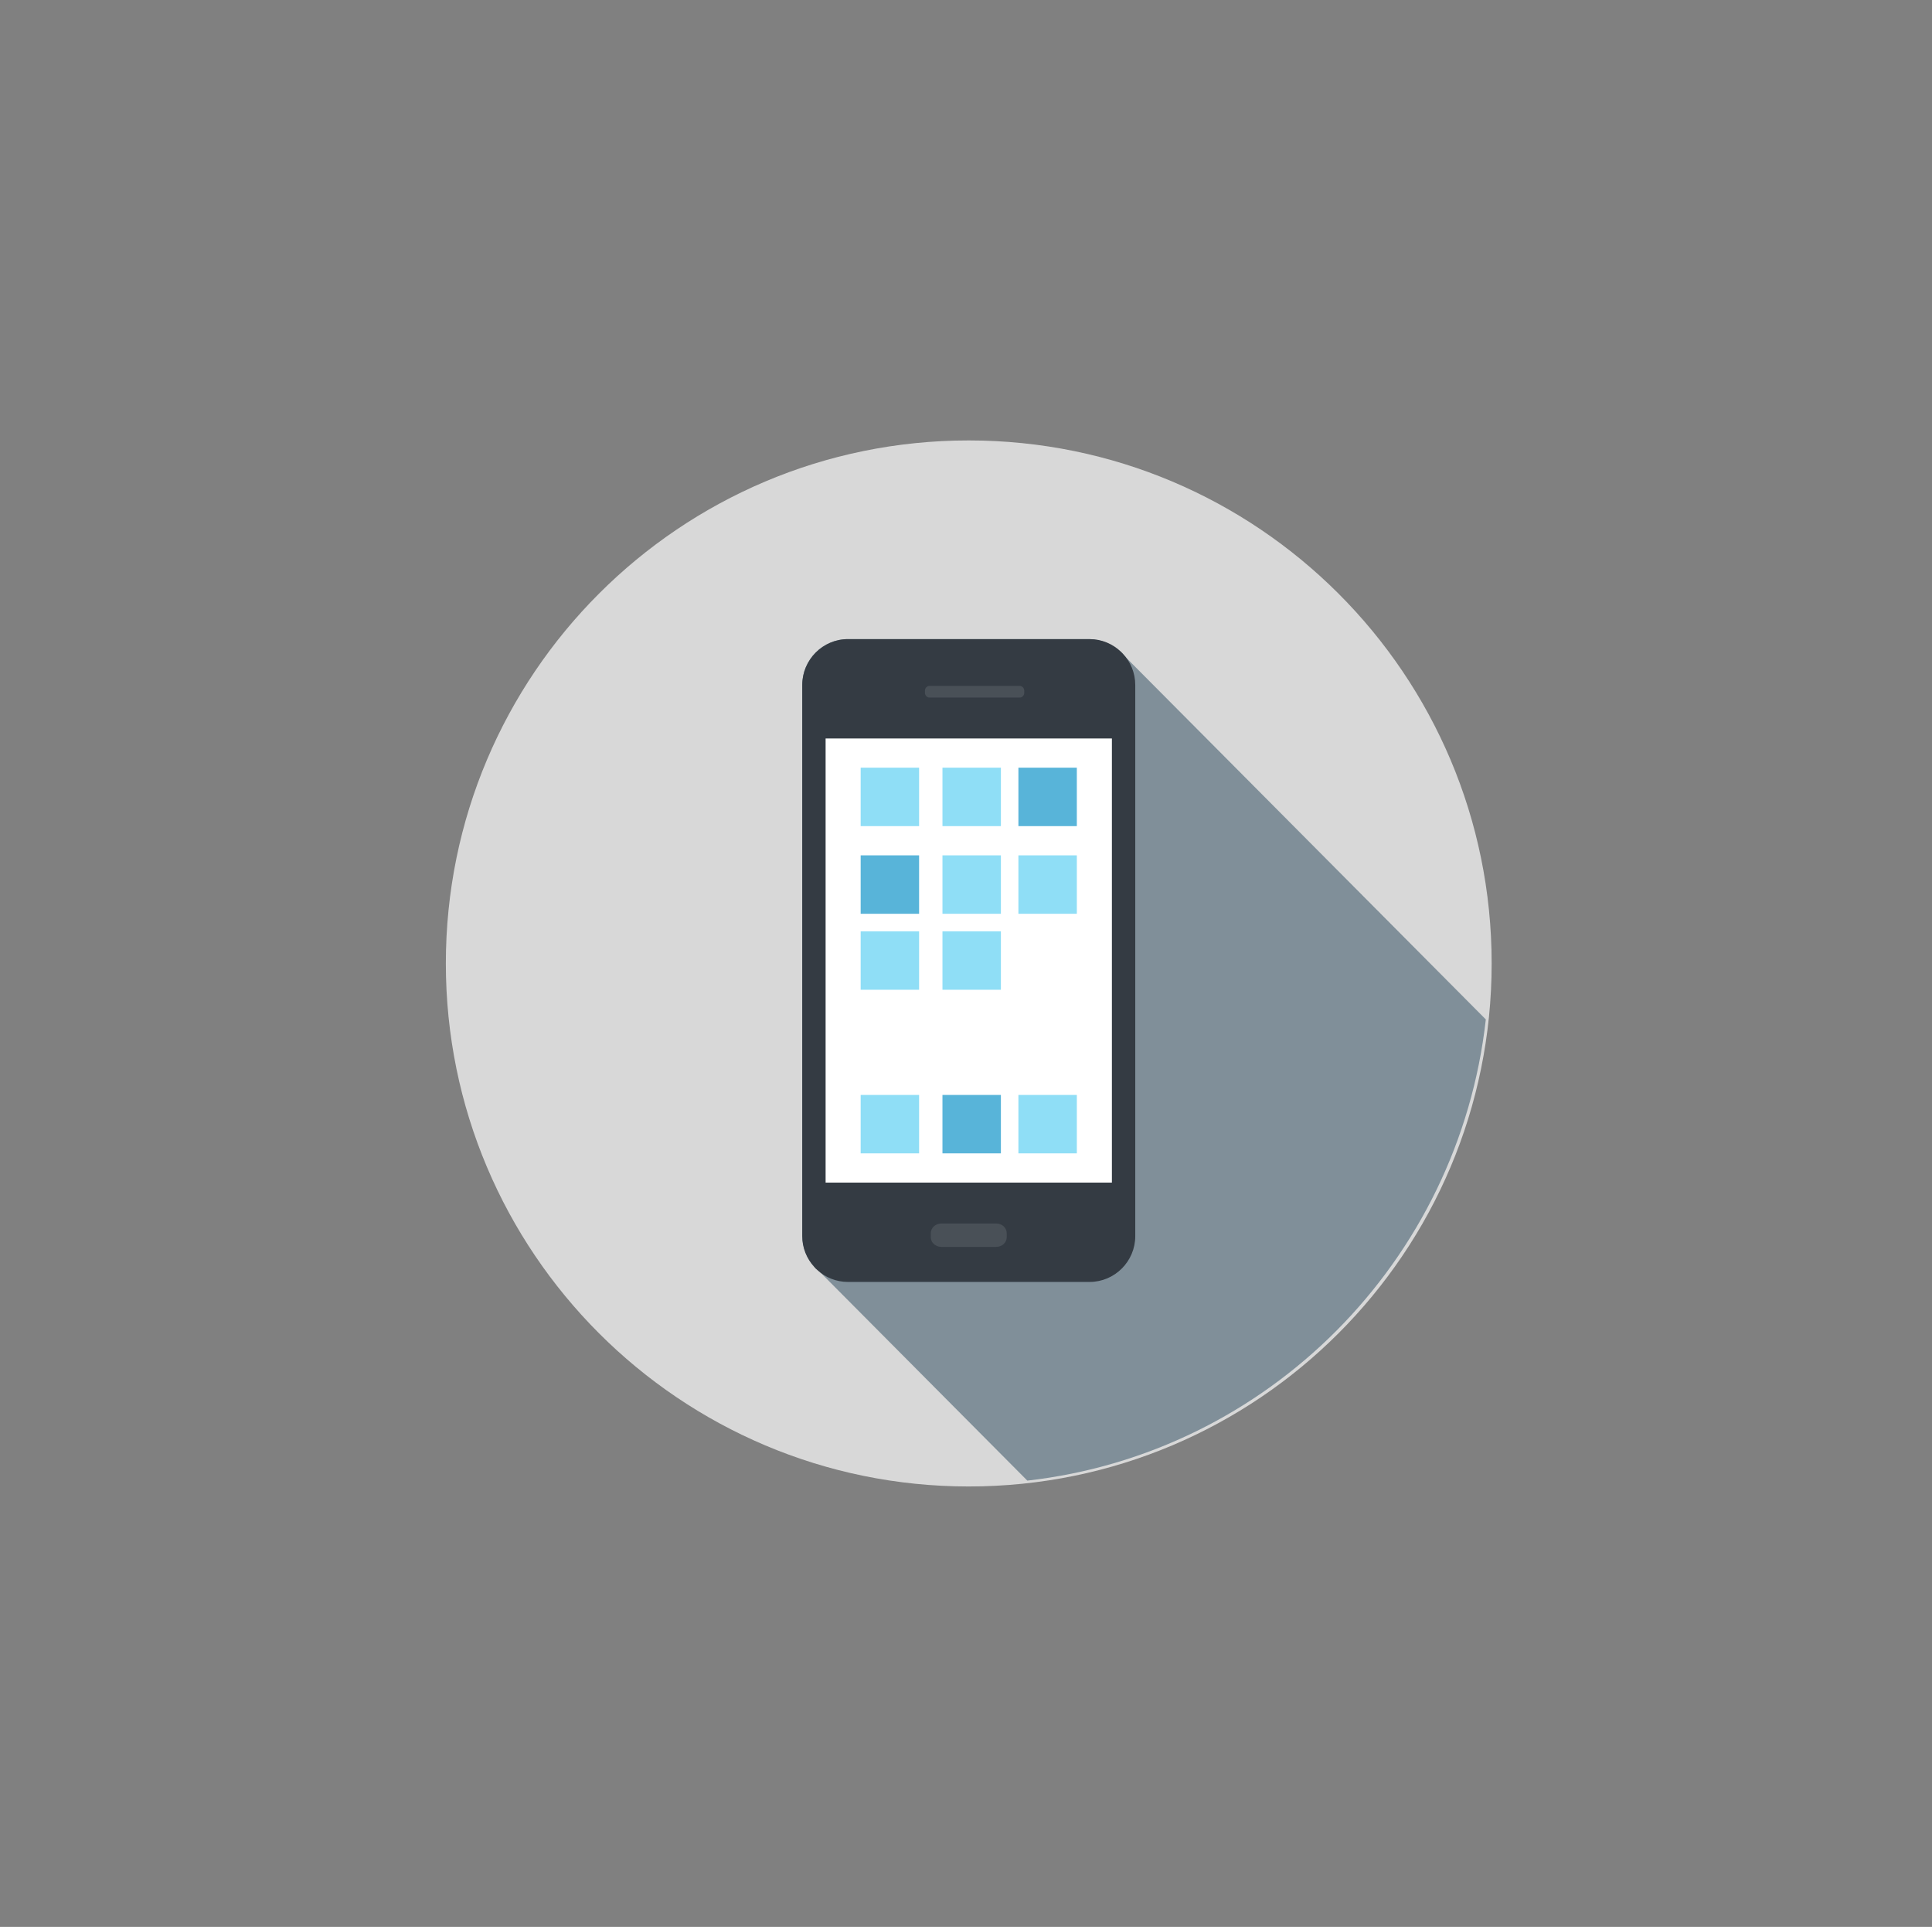
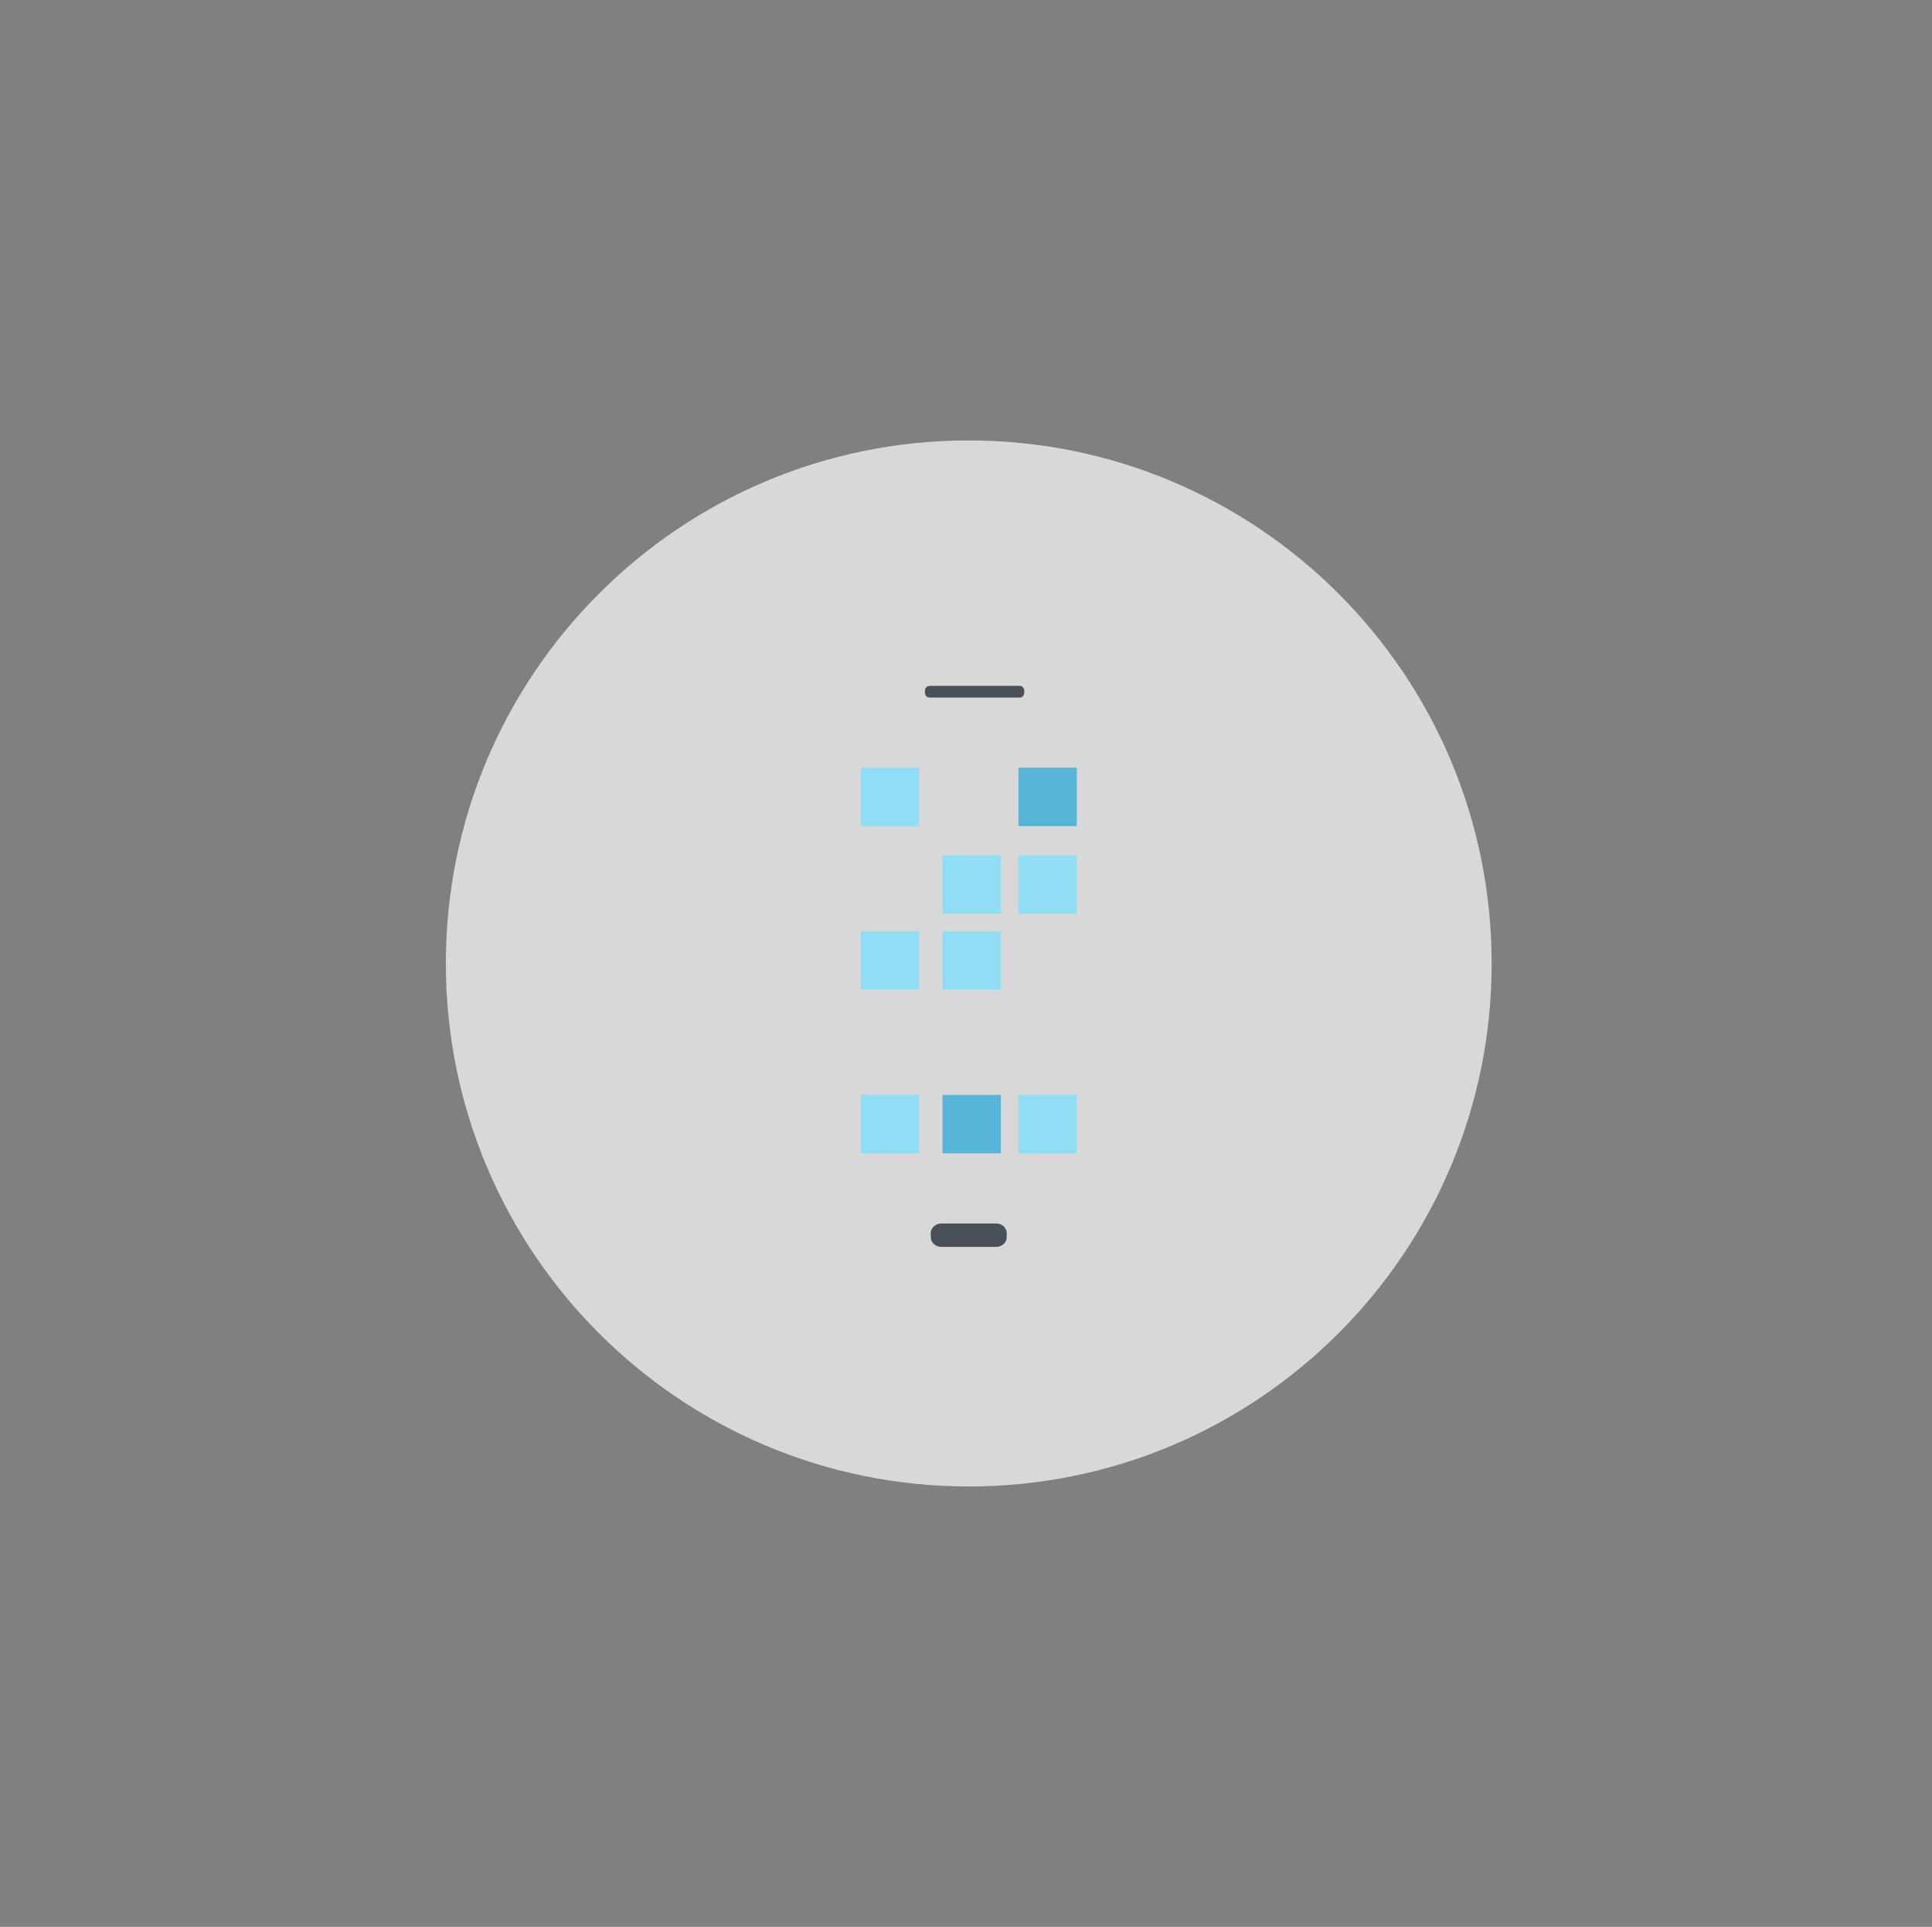
<svg xmlns="http://www.w3.org/2000/svg" width="351px" height="350px" viewBox="0 0 351 350" version="1.1">
  <rect x="0" y="0" width="351" height="350" fill="#808080" stroke="none" />
  <title>Flipcard 190x190 - Thrive2 - 2Mobile App</title>
  <g id="Flipcard-190x190---Thrive2---2Mobile-App" stroke="none" stroke-width="1" fill="none" fill-rule="evenodd">
    <g id="Group-36" transform="translate(81, 80)">
      <path d="M190,94.999 C190,147.467 147.468,190 94.998,190 C42.532,190 0,147.467 0,94.999 C0,42.528 42.532,0 94.998,0 C147.468,0 190,42.528 190,94.999" id="Fill-1" fill="#D8D8D8" />
-       <path d="M188.939,105.169 L122.817,38.678 L122.538,38.395 C121.049,36.964 119.035,36.089 116.834,36.089 L73.026,36.089 C68.472,36.089 64.749,39.834 64.749,44.412 L64.749,144.416 C64.749,146.565 65.568,148.515 66.91,149.988 L67.476,150.556 L105.643,188.939 C149.339,183.985 184.016,149.114 188.939,105.169" id="Fill-4" fill="#808F99" />
-       <path d="M125.251,44.422 L125.251,144.532 C125.251,149.116 121.519,152.849 116.955,152.849 L73.045,152.849 C70.919,152.849 68.949,152.029 67.482,150.679 C67.269,150.506 67.088,150.323 66.915,150.109 C65.572,148.636 64.749,146.683 64.749,144.532 L64.749,44.422 C64.749,39.838 68.483,36.089 73.045,36.089 L116.955,36.089 C119.162,36.089 121.18,36.965 122.673,38.4 C122.771,38.488 122.869,38.583 122.953,38.681 C124.385,40.18 125.251,42.212 125.251,44.422" id="Fill-6" fill="#343B43" />
      <path d="M101.899,144.731 C101.899,145.697 101.047,146.48 99.998,146.48 L90.007,146.48 C88.961,146.48 88.101,145.697 88.101,144.731 L88.101,144.001 C88.101,143.03 88.961,142.235 90.007,142.235 L99.998,142.235 C101.047,142.235 101.899,143.03 101.899,144.001 L101.899,144.731 Z" id="Fill-8" fill="#495057" />
      <path d="M105.084,45.826 C105.084,46.319 104.714,46.704 104.249,46.704 L87.885,46.704 C87.413,46.704 87.039,46.319 87.039,45.826 L87.039,45.459 C87.039,44.982 87.413,44.581 87.885,44.581 L104.249,44.581 C104.714,44.581 105.084,44.982 105.084,45.459 L105.084,45.826 Z" id="Fill-10" fill="#495057" />
-       <polygon id="Fill-12" fill="#FFFFFF" points="68.994 134.804 121.006 134.804 121.006 54.134 68.994 54.134" />
      <polygon id="Fill-14" fill="#58B4D9" points="90.223 129.497 100.838 129.497 100.838 118.883 90.223 118.883" />
      <polygon id="Fill-15" fill="#8FDEF6" points="75.363 129.497 85.978 129.497 85.978 118.883 75.363 118.883" />
      <polygon id="Fill-16" fill="#8FDEF6" points="104.022 129.497 114.637 129.497 114.637 118.883 104.022 118.883" />
      <polygon id="Fill-17" fill="#8FDEF6" points="75.363 99.777 85.978 99.777 85.978 89.162 75.363 89.162" />
      <polygon id="Fill-18" fill="#8FDEF6" points="90.223 99.777 100.838 99.777 100.838 89.162 90.223 89.162" />
-       <polygon id="Fill-19" fill="#58B4D9" points="75.363 85.978 85.978 85.978 85.978 75.363 75.363 75.363" />
      <polygon id="Fill-20" fill="#8FDEF6" points="90.223 85.978 100.838 85.978 100.838 75.363 90.223 75.363" />
      <polygon id="Fill-21" fill="#8FDEF6" points="104.022 85.978 114.637 85.978 114.637 75.363 104.022 75.363" />
      <polygon id="Fill-22" fill="#8FDEF6" points="75.363 70.056 85.978 70.056 85.978 59.441 75.363 59.441" />
-       <polygon id="Fill-23" fill="#8FDEF6" points="90.223 70.056 100.838 70.056 100.838 59.441 90.223 59.441" />
      <polygon id="Fill-24" fill="#58B4D9" points="104.022 70.056 114.637 70.056 114.637 59.441 104.022 59.441" />
    </g>
  </g>
</svg>